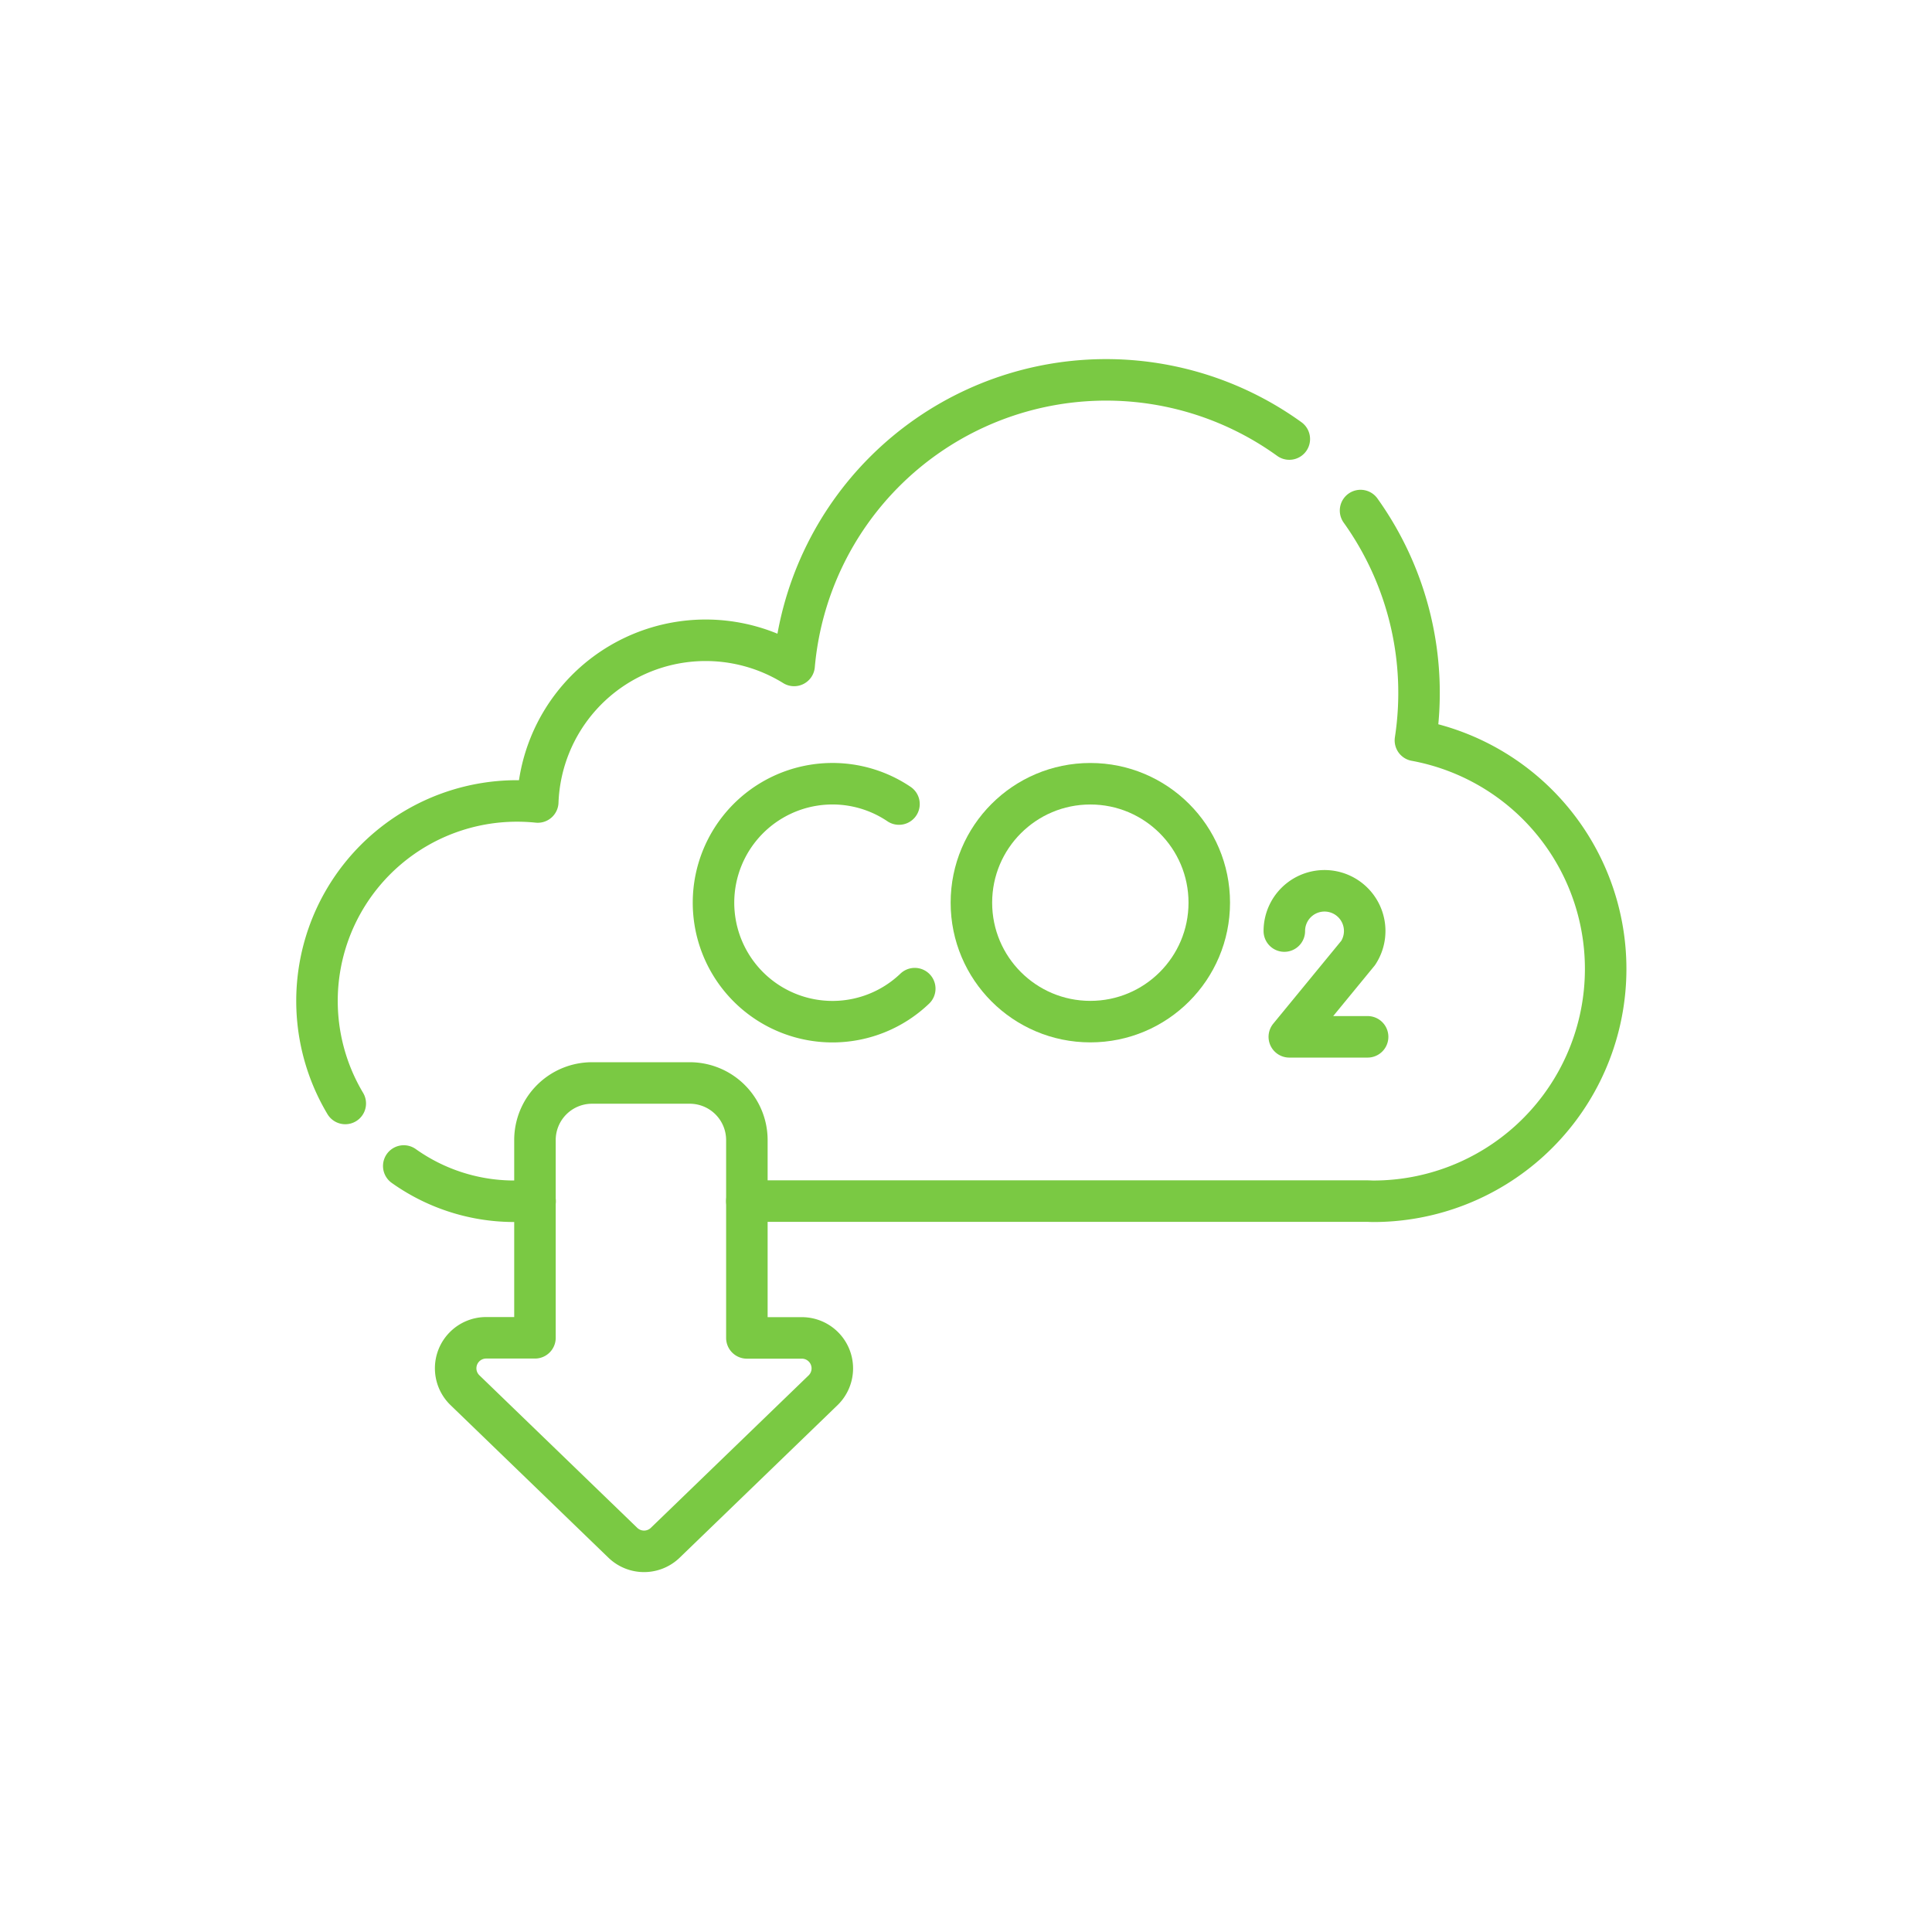
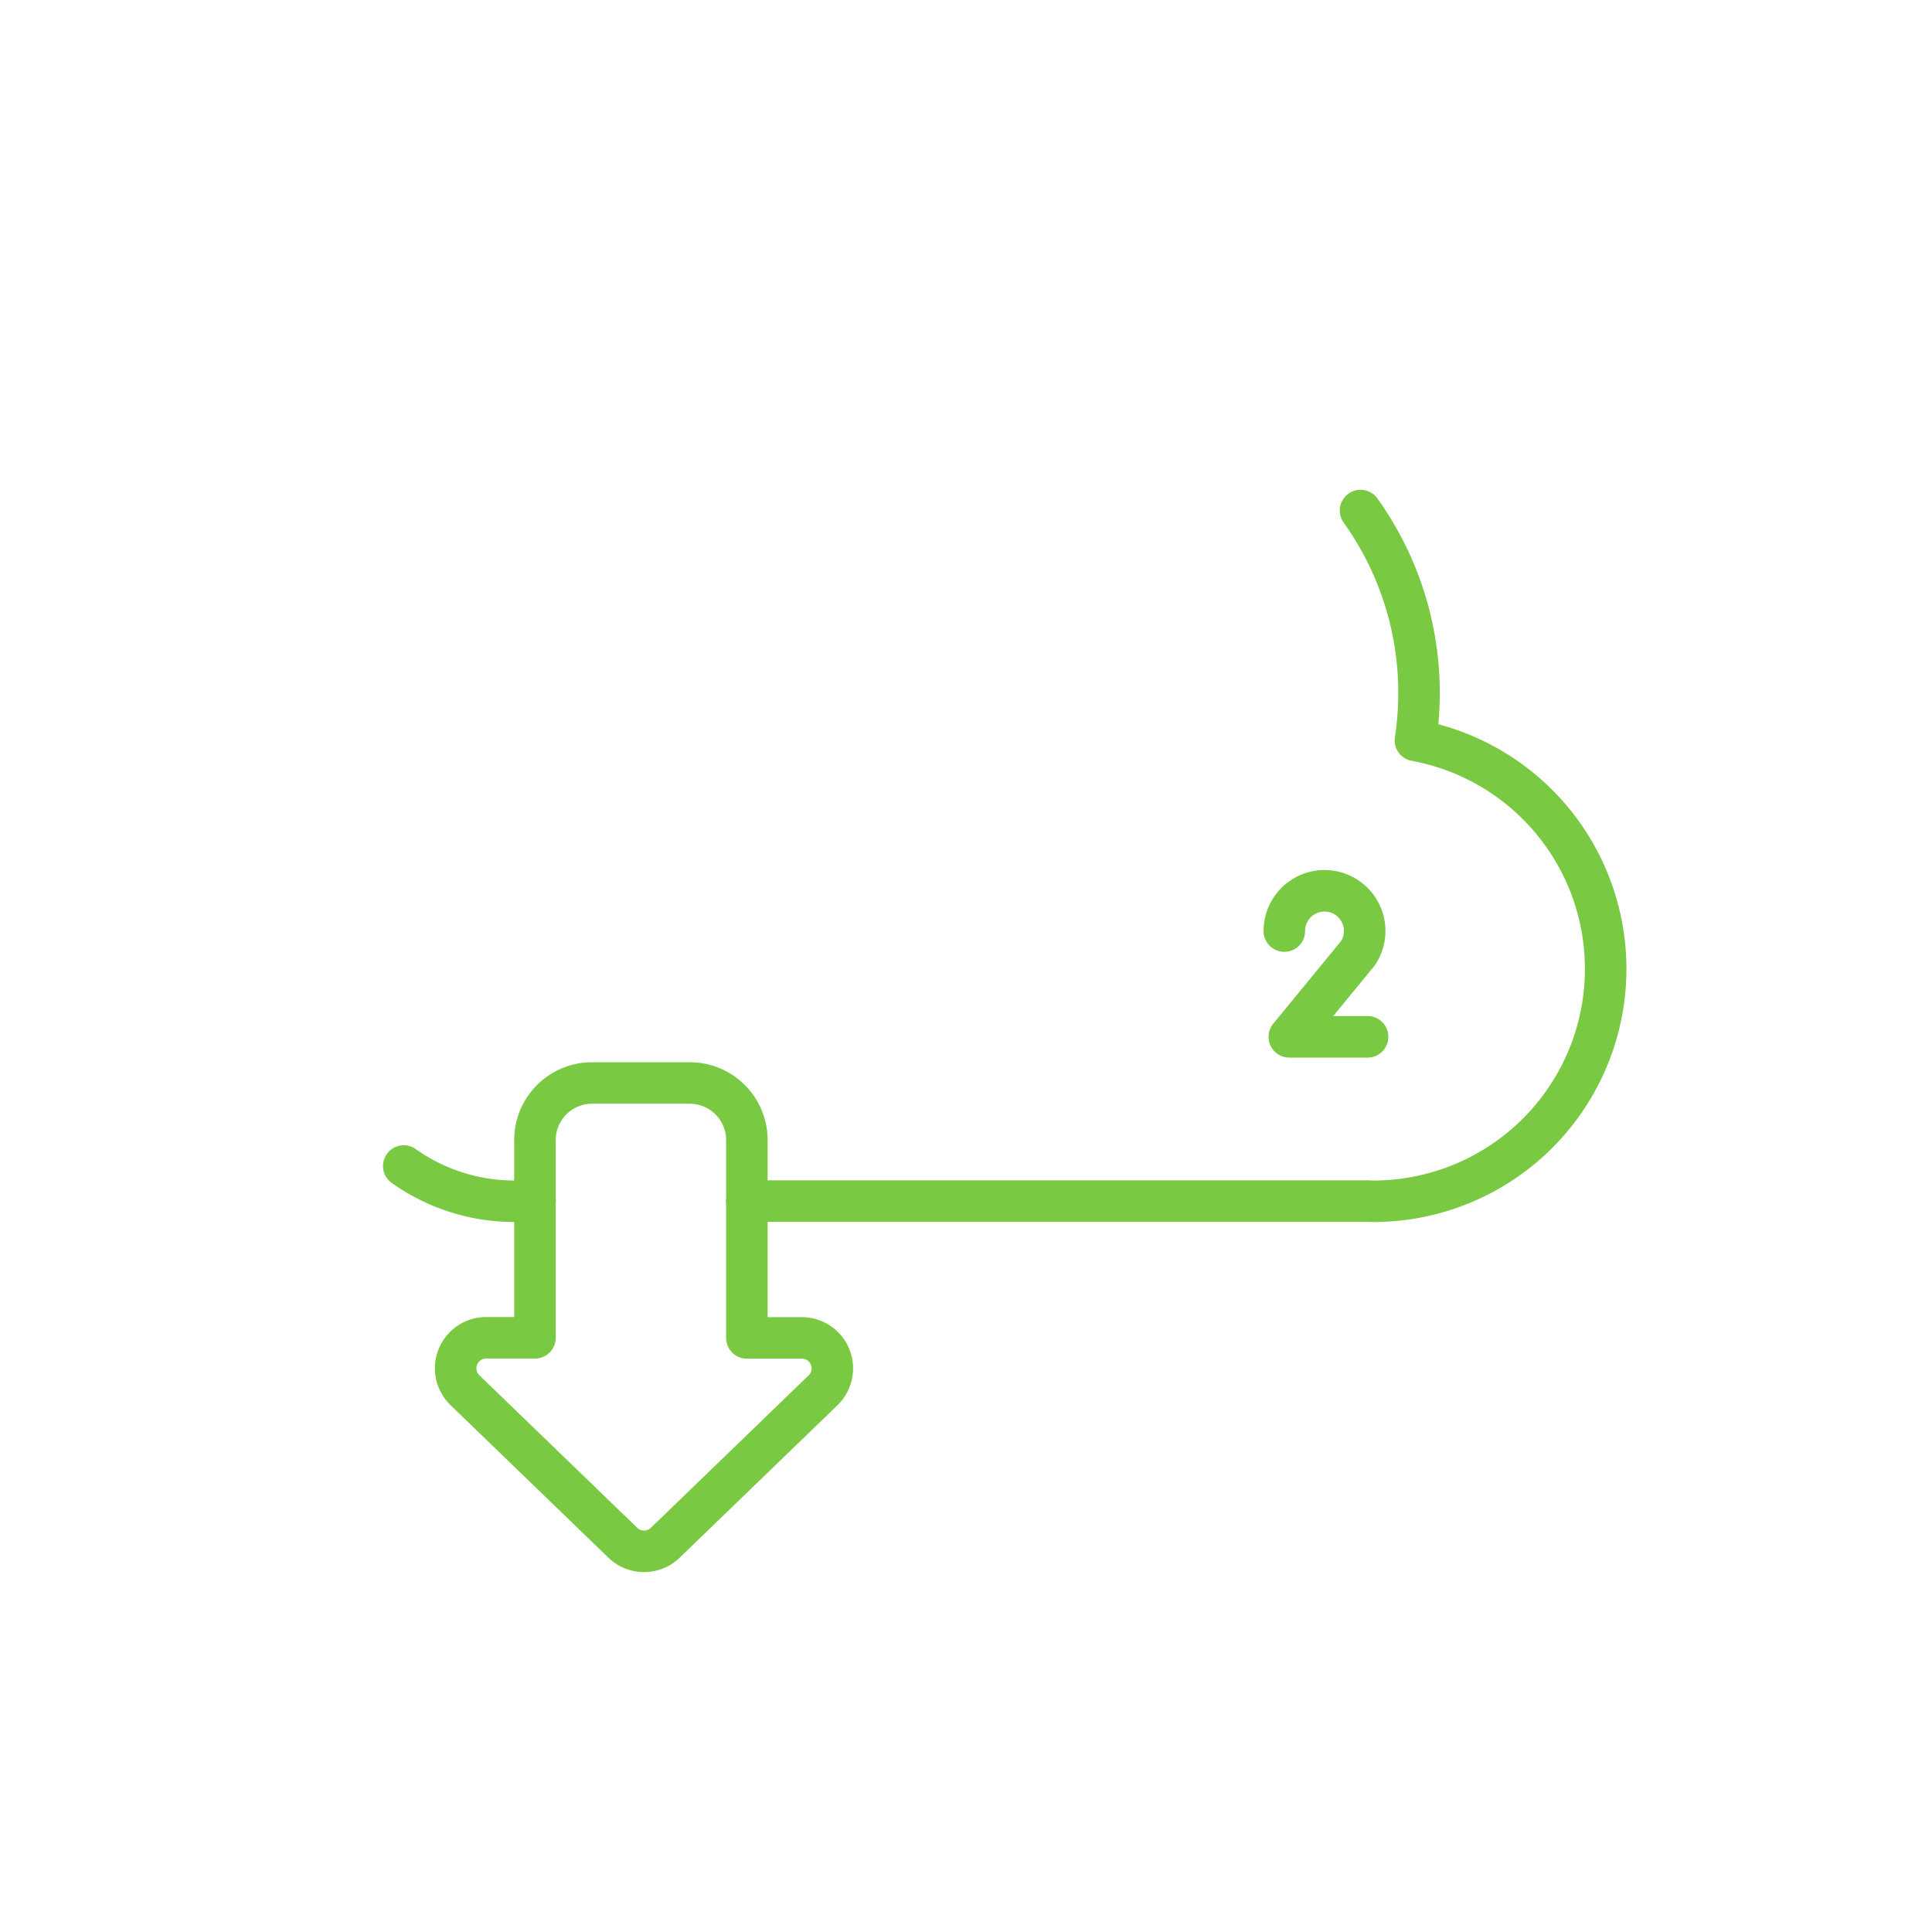
<svg xmlns="http://www.w3.org/2000/svg" id="Capa_1" data-name="Capa 1" viewBox="0 0 512 512">
  <defs>
    <style>.cls-1{fill:none;stroke:#7ac943;stroke-linecap:round;stroke-linejoin:round;stroke-width:11px;}</style>
  </defs>
  <title>hurom-icon5</title>
-   <path class="cls-1" d="M341.68,116.35a83,83,0,0,0-131.23,60,44.53,44.53,0,0,0-67.94,36.19,54.23,54.23,0,0,0-5.43-.28A53,53,0,0,0,91.5,292.43" />
  <path class="cls-1" d="M197.93,318.3H362.17c.58,0,1.17.05,1.76.05A61.58,61.58,0,0,0,375.1,196.21a83.06,83.06,0,0,0-14.54-60.91" />
  <path class="cls-1" d="M107,309a50.48,50.48,0,0,0,28.53,9.34h6.27" />
  <path class="cls-1" d="M212.52,354.56H197.93V302.17A15.14,15.14,0,0,0,182.79,287H156.9a15.13,15.13,0,0,0-15.13,15.14v52.39H128.85a8.08,8.08,0,0,0-5.62,13.9l41.83,40.42a8.09,8.09,0,0,0,11.24,0l41.83-40.42A8.08,8.08,0,0,0,212.52,354.56Z" />
-   <circle class="cls-1" cx="288.95" cy="239.22" r="31.52" />
-   <path class="cls-1" d="M238.24,213.08A31.53,31.53,0,1,0,242.42,262" />
  <path class="cls-1" d="M362.43,274.77H341.68l18.25-22.23a10.65,10.65,0,1,0-19.57-5.8" />
</svg>